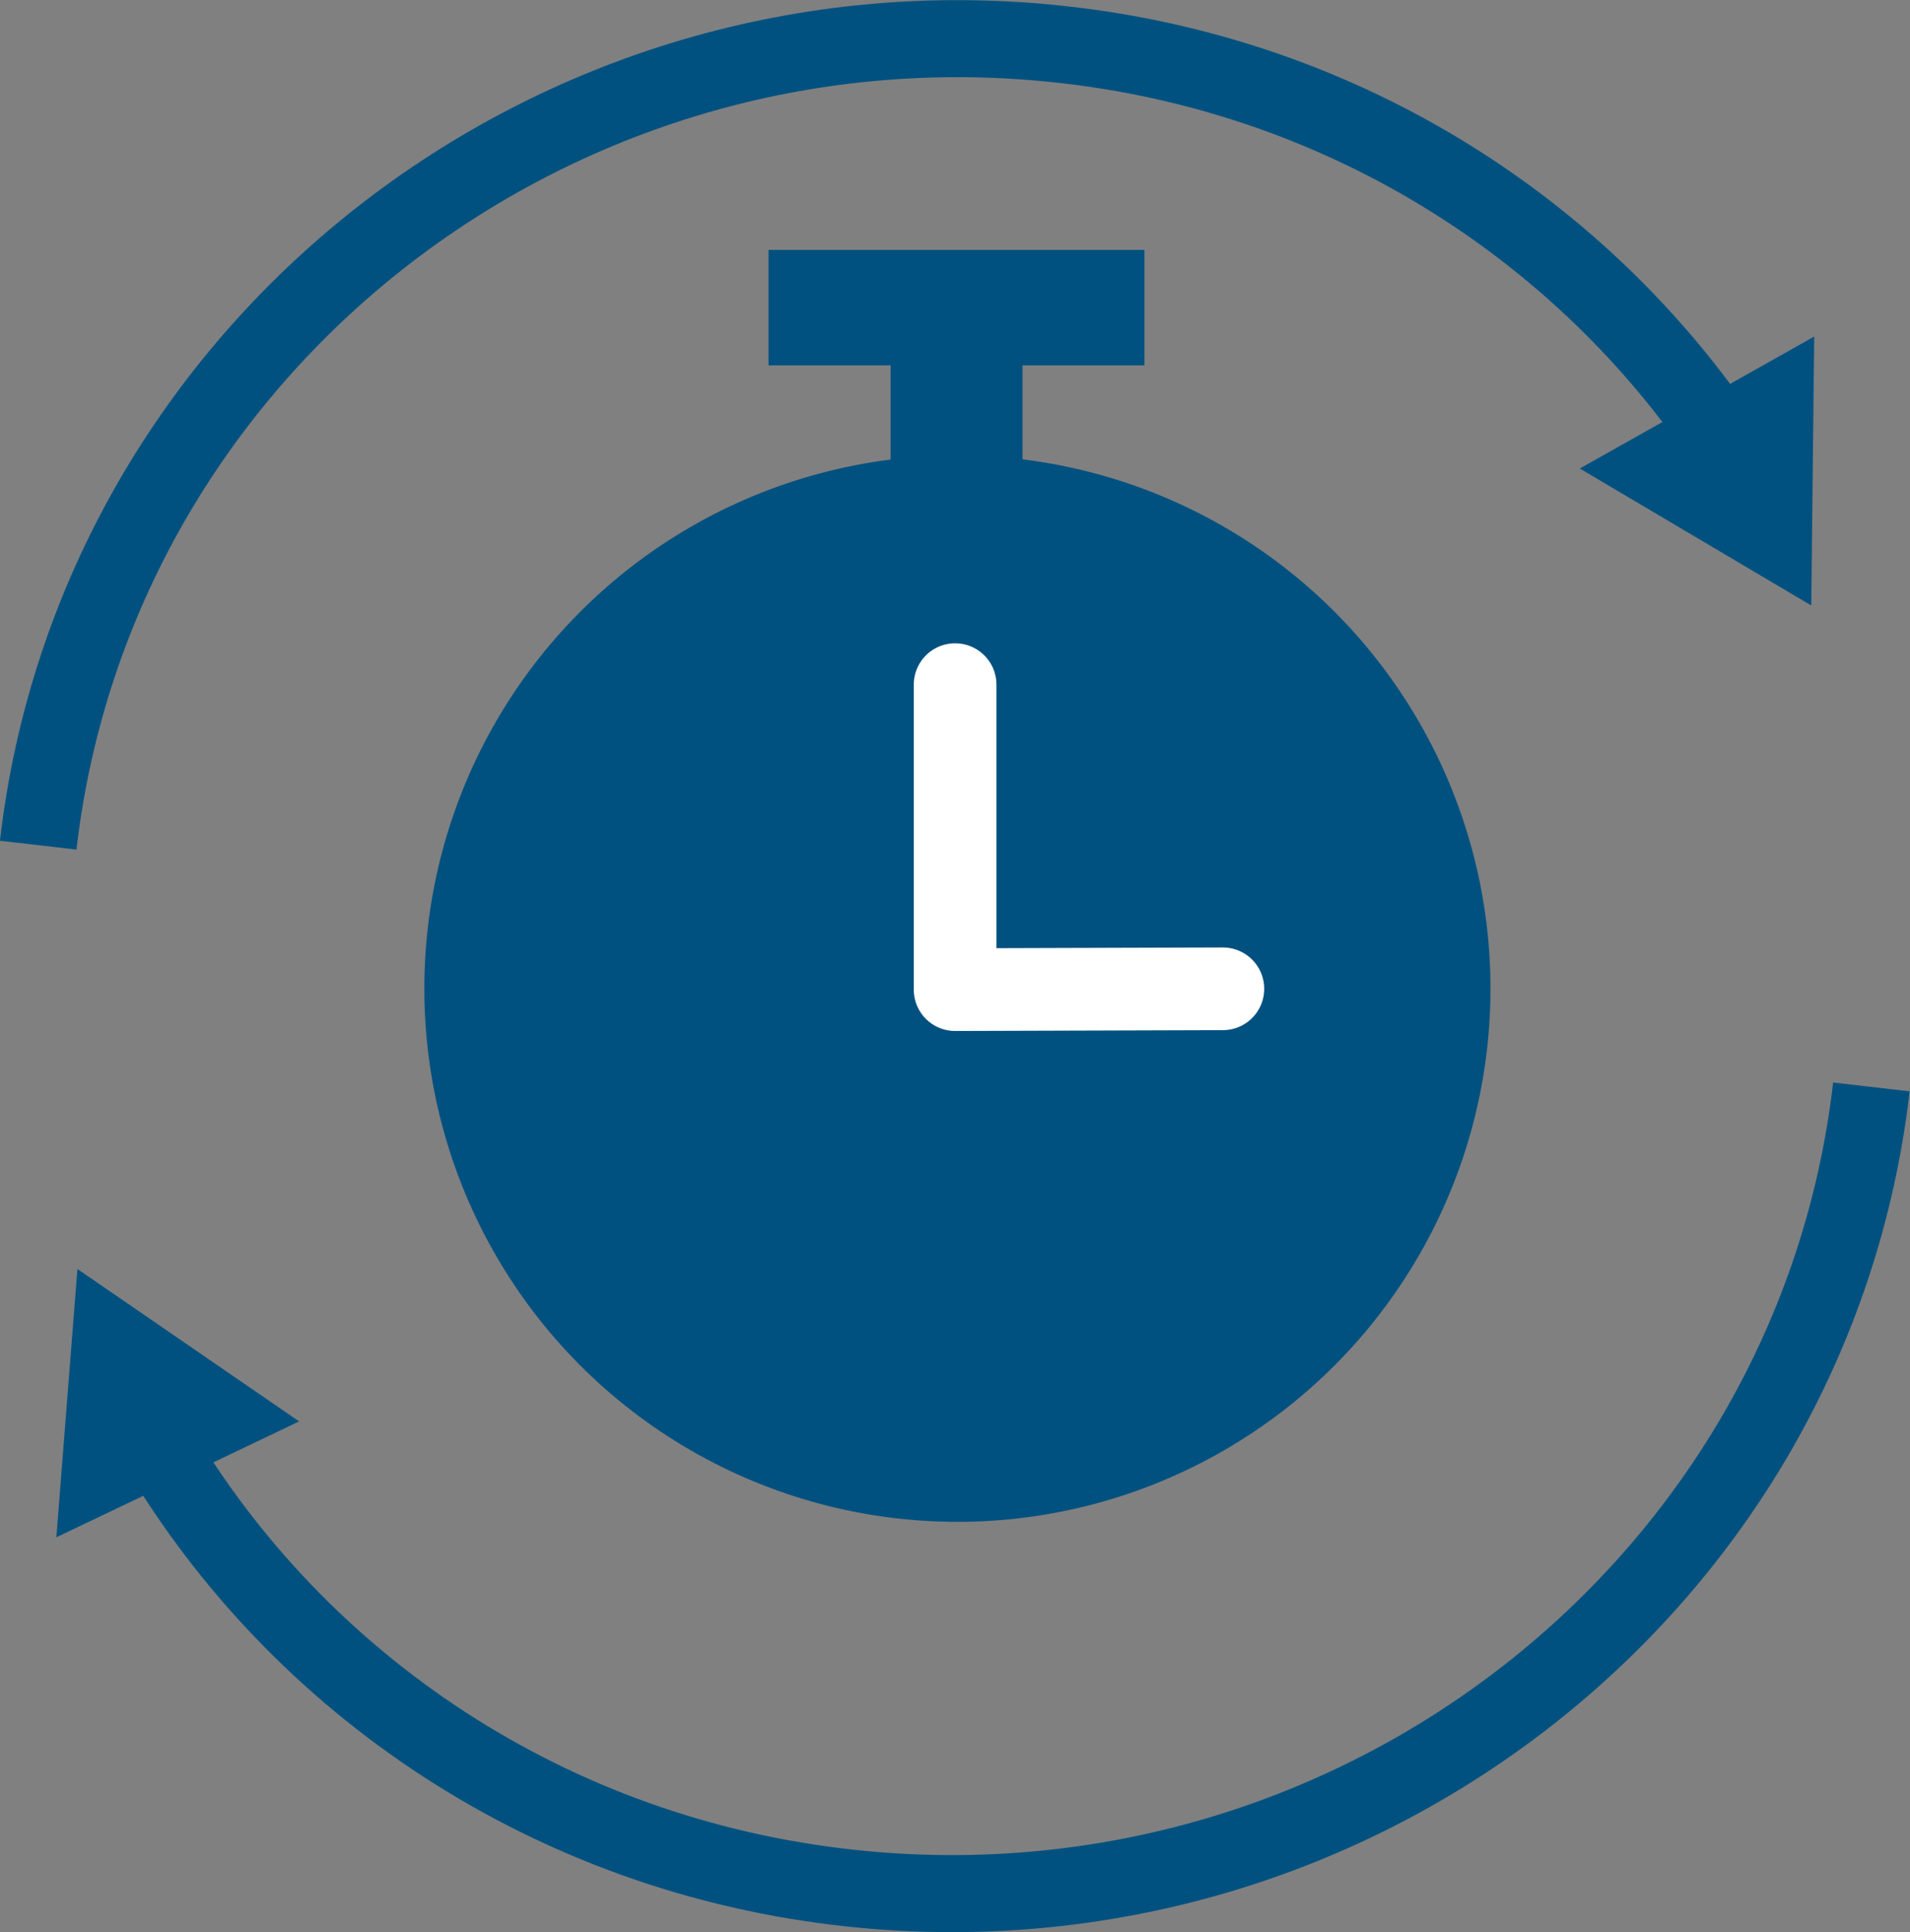
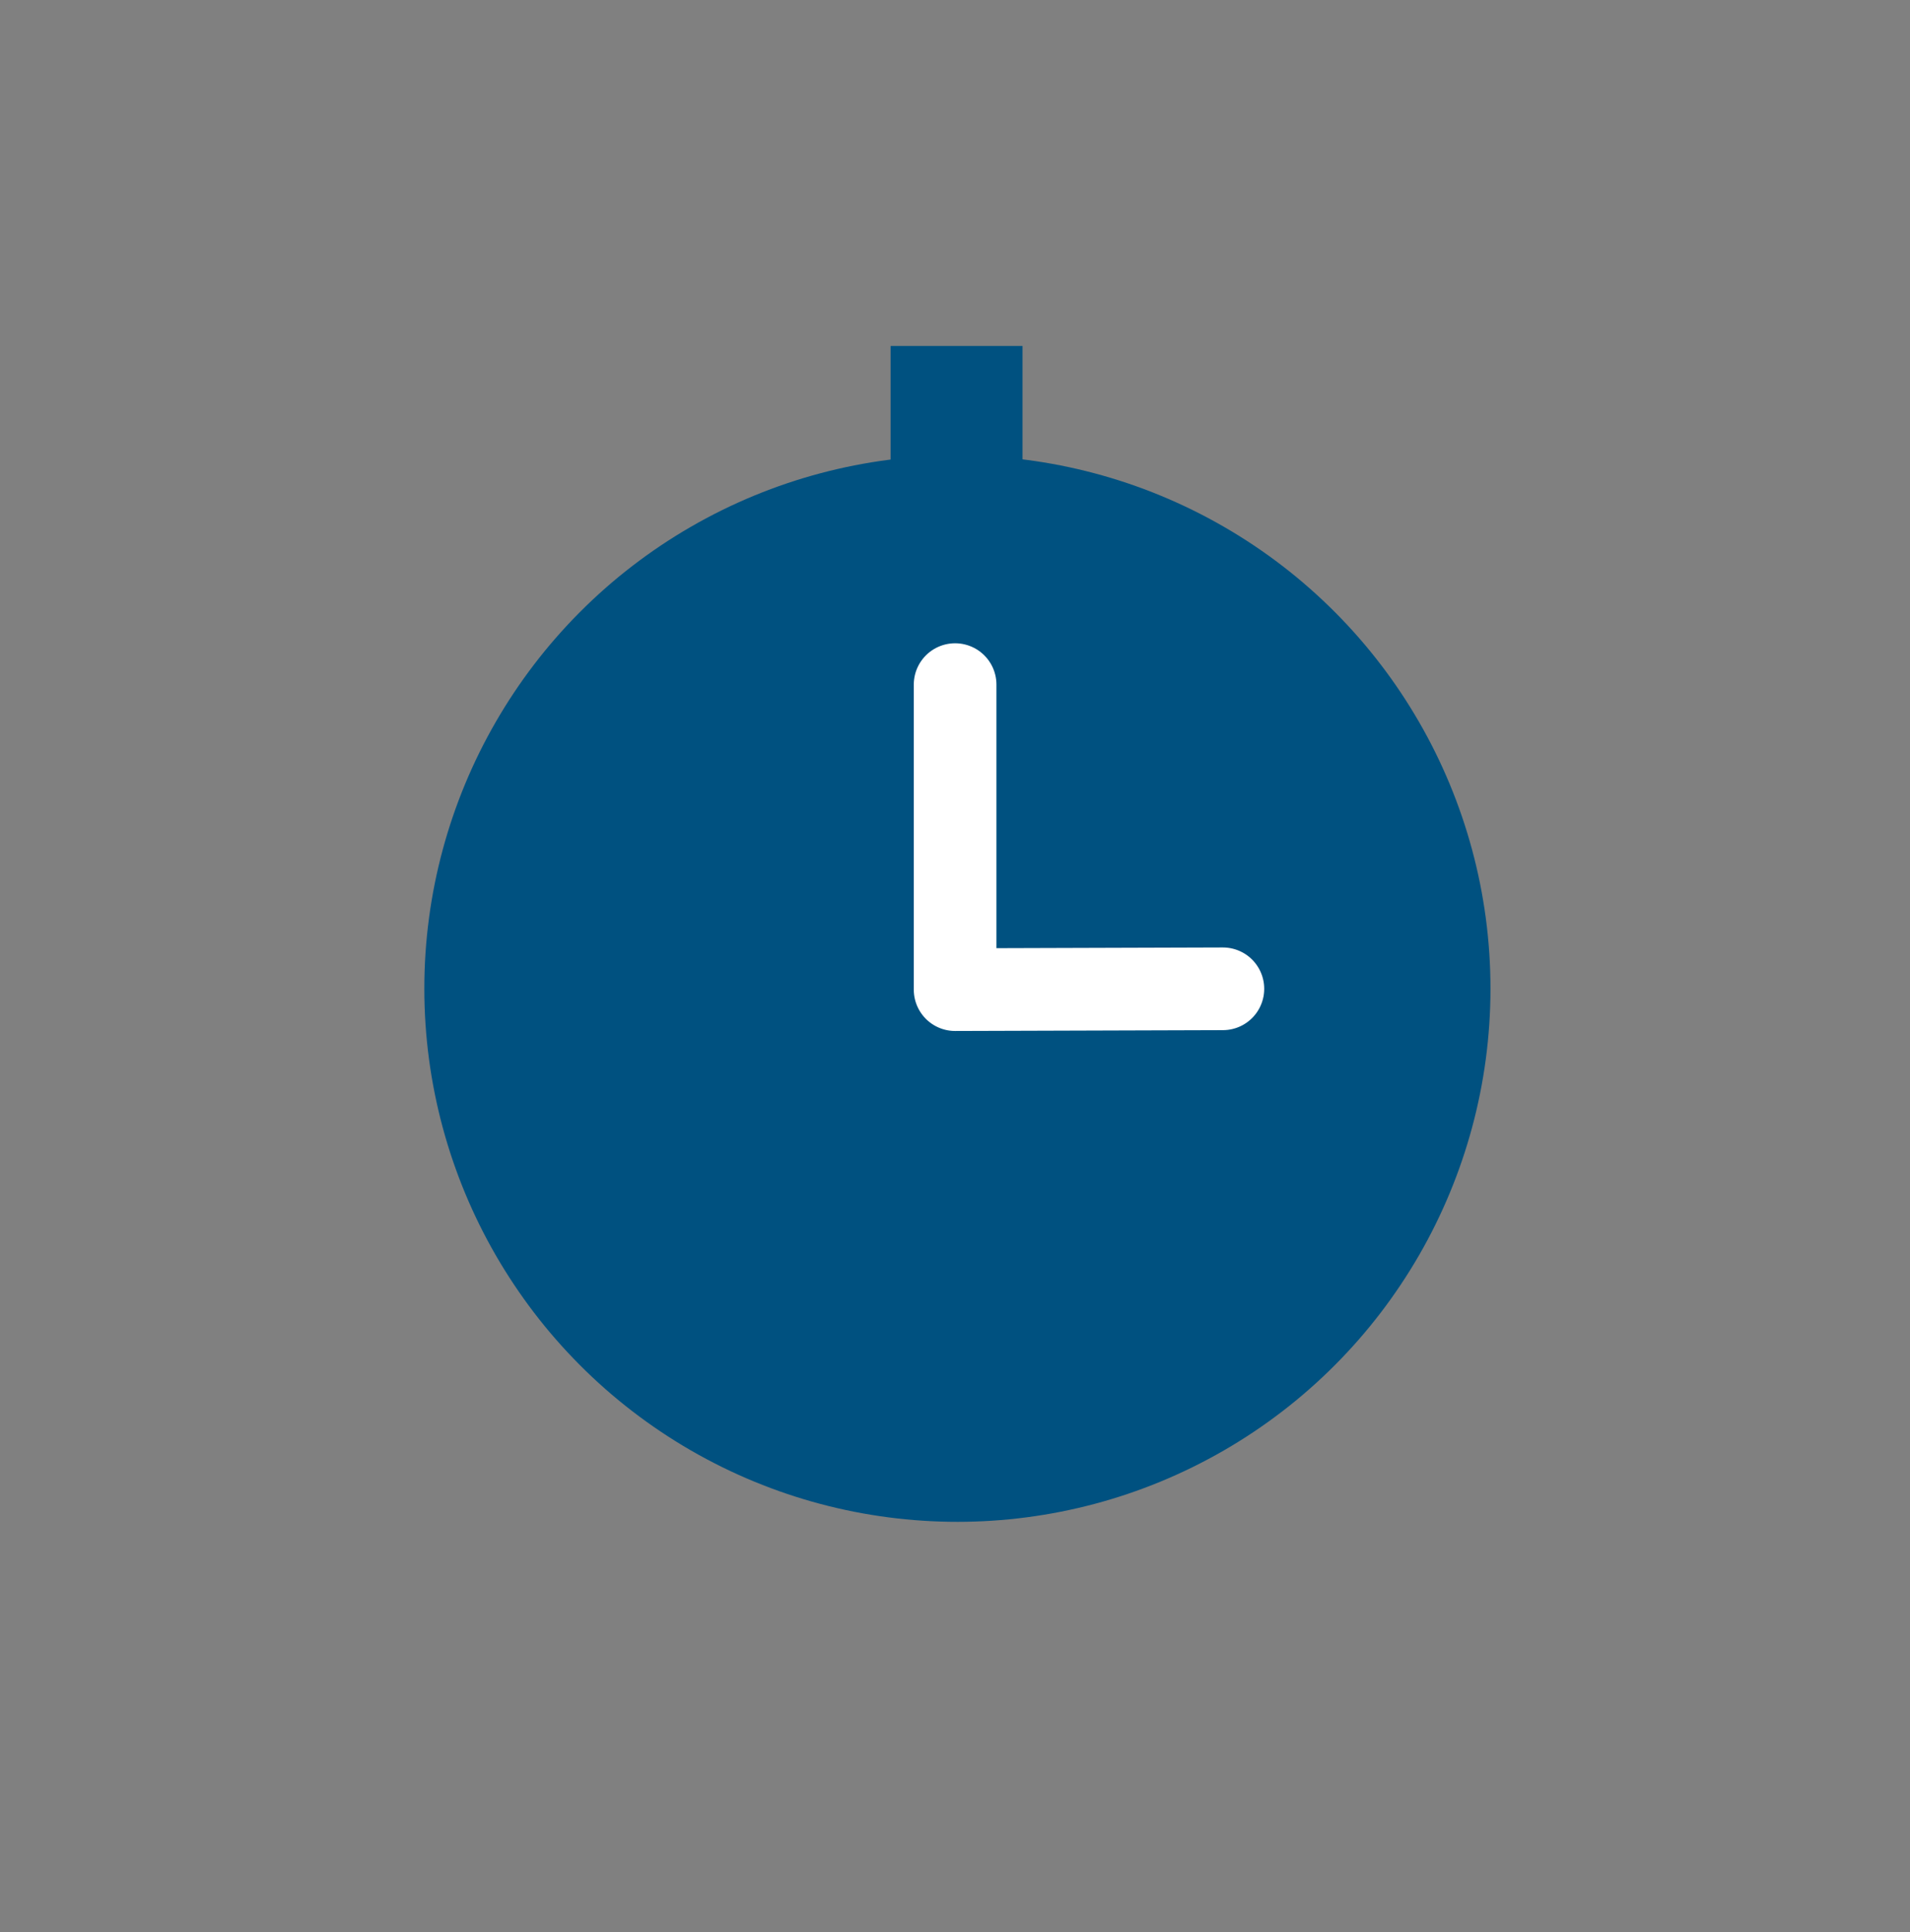
<svg xmlns="http://www.w3.org/2000/svg" id="_レイヤー_2" data-name="レイヤー_2" viewBox="0 0 91.51 92.54">
  <rect x="0" y="0" width="91.51" height="92.54" fill="#808080" stroke="none" />
  <defs>
    <style>
      .cls-1 {
        fill: #005180;
      }

      .cls-2 {
        stroke: #fff;
        stroke-linecap: round;
        stroke-linejoin: round;
        stroke-width: 3.96px;
      }

      .cls-2, .cls-3 {
        fill: none;
      }

      .cls-3 {
        stroke: #005180;
        stroke-miterlimit: 10;
        stroke-width: 3.69px;
      }
    </style>
  </defs>
  <g id="_コンテンツ" data-name="コンテンツ">
    <g>
      <circle class="cls-1" cx="45.87" cy="47.35" r="25.54" />
      <polyline class="cls-2" points="45.76 32.79 45.76 47.4 58.59 47.36" />
      <g>
-         <path class="cls-3" d="M82.38,20.84c-6.98-10.14-18.29-17.31-31.68-18.73C26.46-.48,4.58,16.7,1.83,40.48" />
-         <polygon class="cls-1" points="86.92 16.12 86.78 29 75.69 22.44 86.92 16.12" />
-       </g>
+         </g>
      <g>
-         <path class="cls-3" d="M7.54,69.23c6.77,11.44,18.8,19.67,33.26,21.21,24.24,2.58,46.11-14.6,48.86-38.38" />
-         <polygon class="cls-1" points="2.7 73.63 3.71 60.78 14.33 68.08 2.7 73.63" />
-       </g>
+         </g>
      <rect class="cls-1" x="42.67" y="16.57" width="6.32" height="6.32" />
-       <rect class="cls-1" x="36.82" y="11.97" width="18.01" height="5.53" />
    </g>
  </g>
</svg>